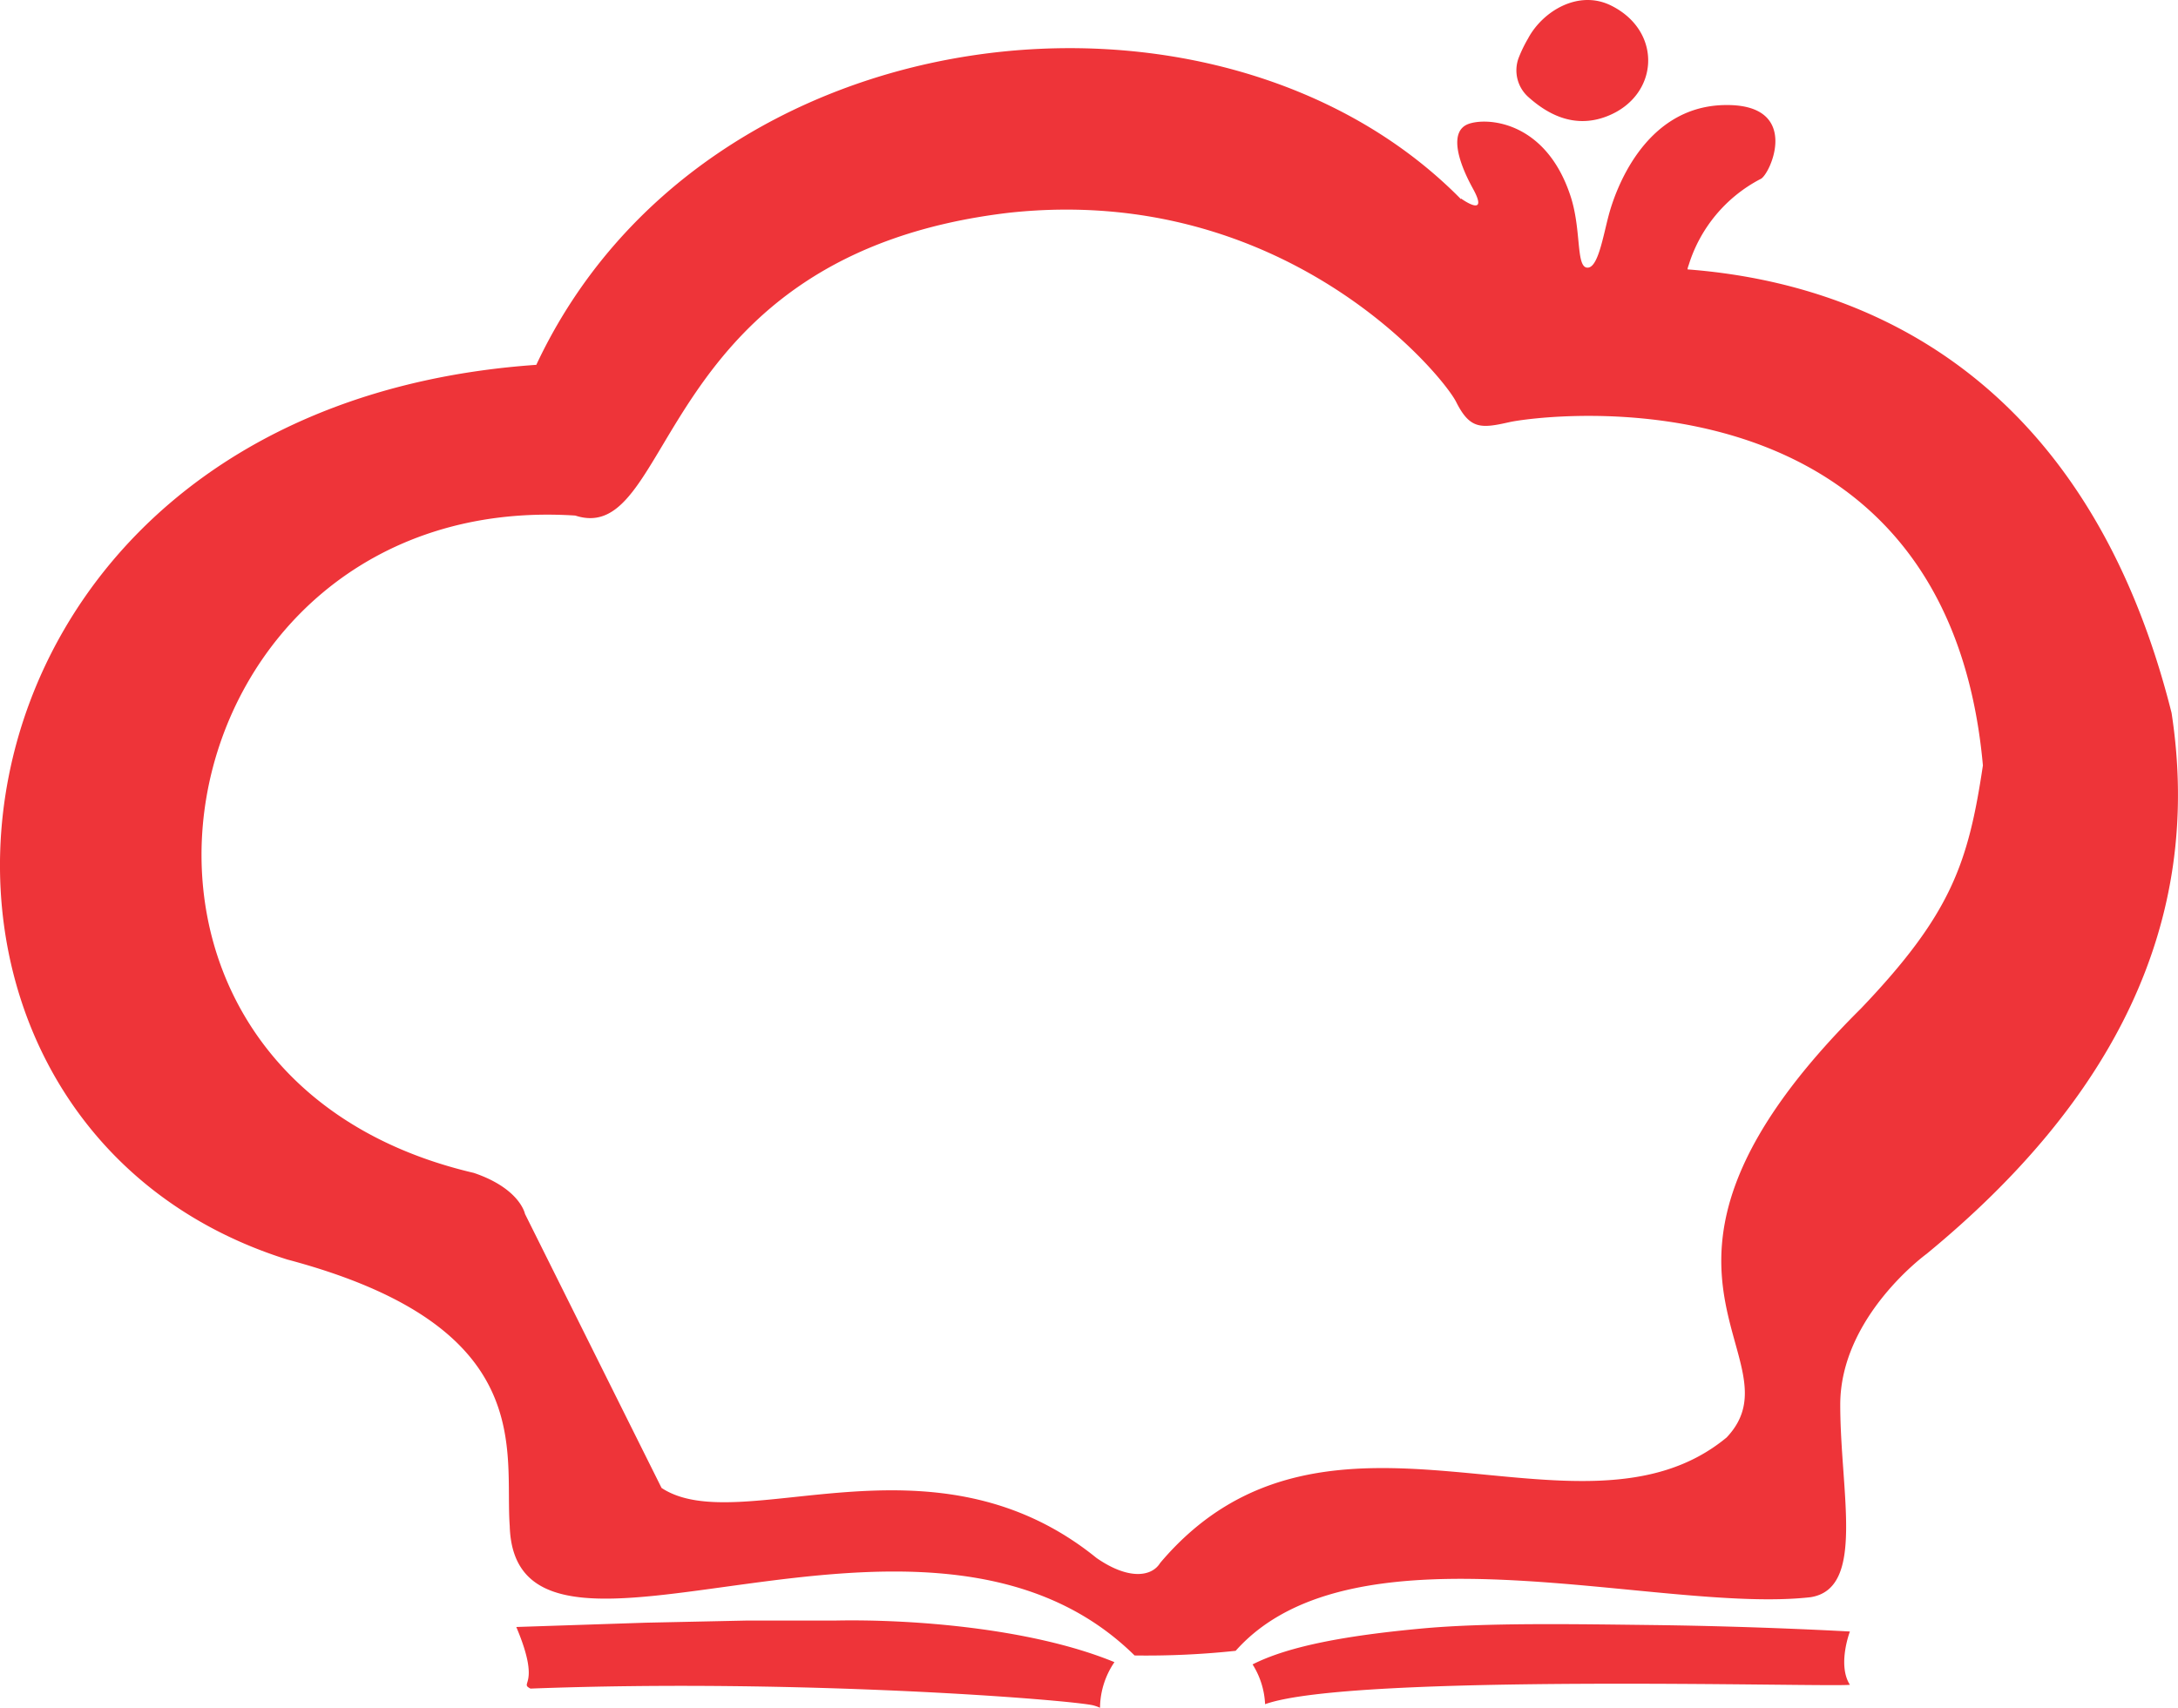
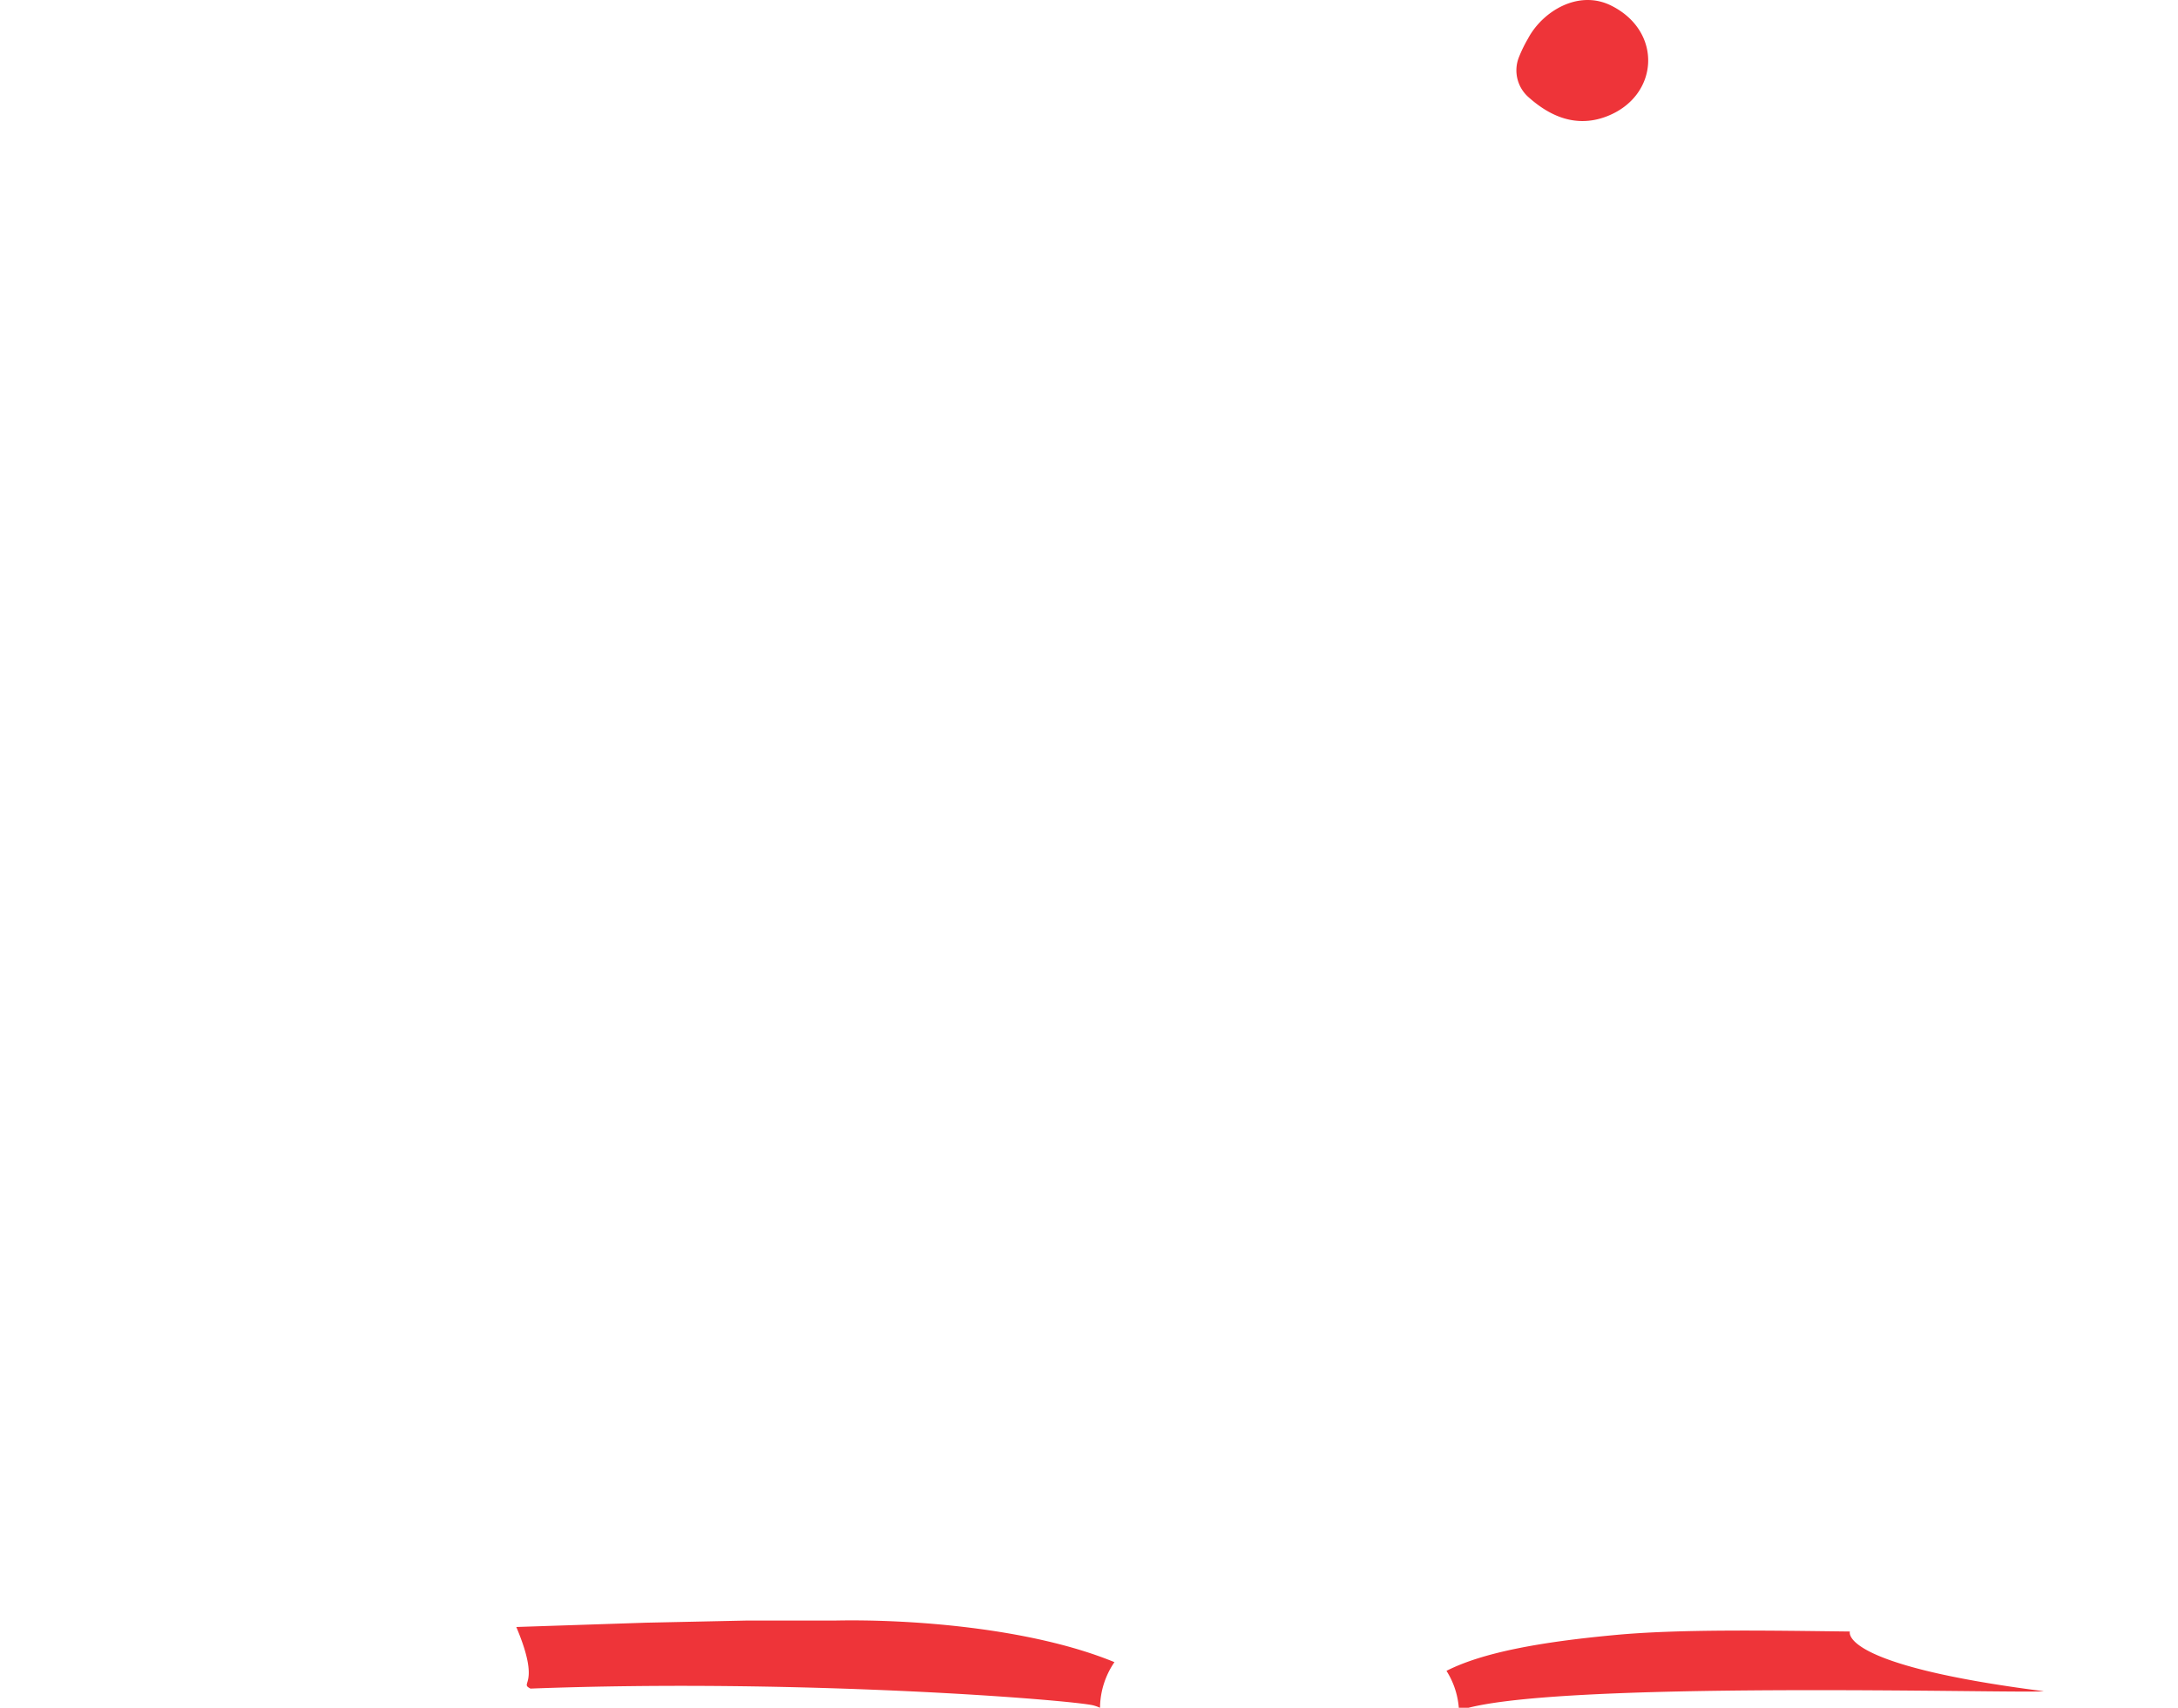
<svg xmlns="http://www.w3.org/2000/svg" viewBox="0 0 182.75 143.33">
  <g fill="#ee3439">
-     <path d="M155.22,136.93s-7.5-.43-16.27-.54c-6.85-.08-14.32-.22-19.78.3-6.1.57-11,1.44-14.07,3a6.81,6.81,0,0,1,1.05,3.34c7.3-2.62,47.52-1.4,49.07-1.63C154.15,139.73,155.22,136.93,155.22,136.93Z" />
+     <path d="M155.22,136.93c-6.85-.08-14.32-.22-19.78.3-6.1.57-11,1.44-14.07,3a6.81,6.81,0,0,1,1.05,3.34c7.3-2.62,47.52-1.4,49.07-1.63C154.15,139.73,155.22,136.93,155.22,136.93Z" />
    <path d="M93.51,139.5c-7-2.88-17.17-3.62-23.42-3.49H62.65l-8.46.18-10.87.36c2.12,5,.19,4.65,1.19,5.17,22.74-.86,45.11.94,47.19,1.4a3.57,3.57,0,0,1,.6.21A6.9,6.9,0,0,1,93.51,139.5Z" />
    <path d="M128.21,3.24c1.22-2.3,4.25-4.15,7-2.76,4.33,2.17,4,7.56-.35,9.27-2.9,1.14-5.18-.33-6.59-1.58a3,3,0,0,1-.86-3.27A11.35,11.35,0,0,1,128.21,3.24Z" />
-     <path d="M182.21,59.83c-6.85-27.3-24.63-36-40.61-37.22,0-.14.07-.28.11-.42a12.22,12.22,0,0,1,6-7.16c.8-.29,3.59-6.41-3.12-6.21S135.5,16.15,135,18s-.92,4.58-1.85,4.46-.44-3.26-1.4-6.09c-2.12-6.33-7.12-6.53-8.58-5.95s-1,2.83.42,5.41-1,.83-1,.83l0,.06C102.29-3.94,59.08.62,45,30.62-7.67,34.29-13.4,93.93,24.11,105.71c21.13,5.62,18.2,16,18.66,22.36.47,16,34.69-6.61,52.43,10.87a70.69,70.69,0,0,0,8.48-.39c10-11.25,35.53-3.06,48.24-4.5,4.63-.73,2.49-8.76,2.49-16.16s7.24-12.65,7.24-12.65C177.22,92.44,184.93,77.54,182.21,59.83ZM156.15,84.64h0c-22.16,22-4.86,29.21-11.27,36-12.38,10.26-33.44-6.14-47.53,10.53-.72,1.18-2.67,1.44-5.34-.41-13.88-11.25-29.92-1.54-36.5-5.88l-11.46-23s-.4-2.12-4.29-3.44C3.67,90,13.21,41,48.27,43.27c8.47,2.76,6.37-21.9,36.44-25.42,23.05-2.47,36.31,13.57,37.47,15.88s2.08,2.24,4.47,1.7,36.65-5.32,39.73,28.81C165.15,72.46,163.71,76.72,156.15,84.64Z" />
  </g>
</svg>